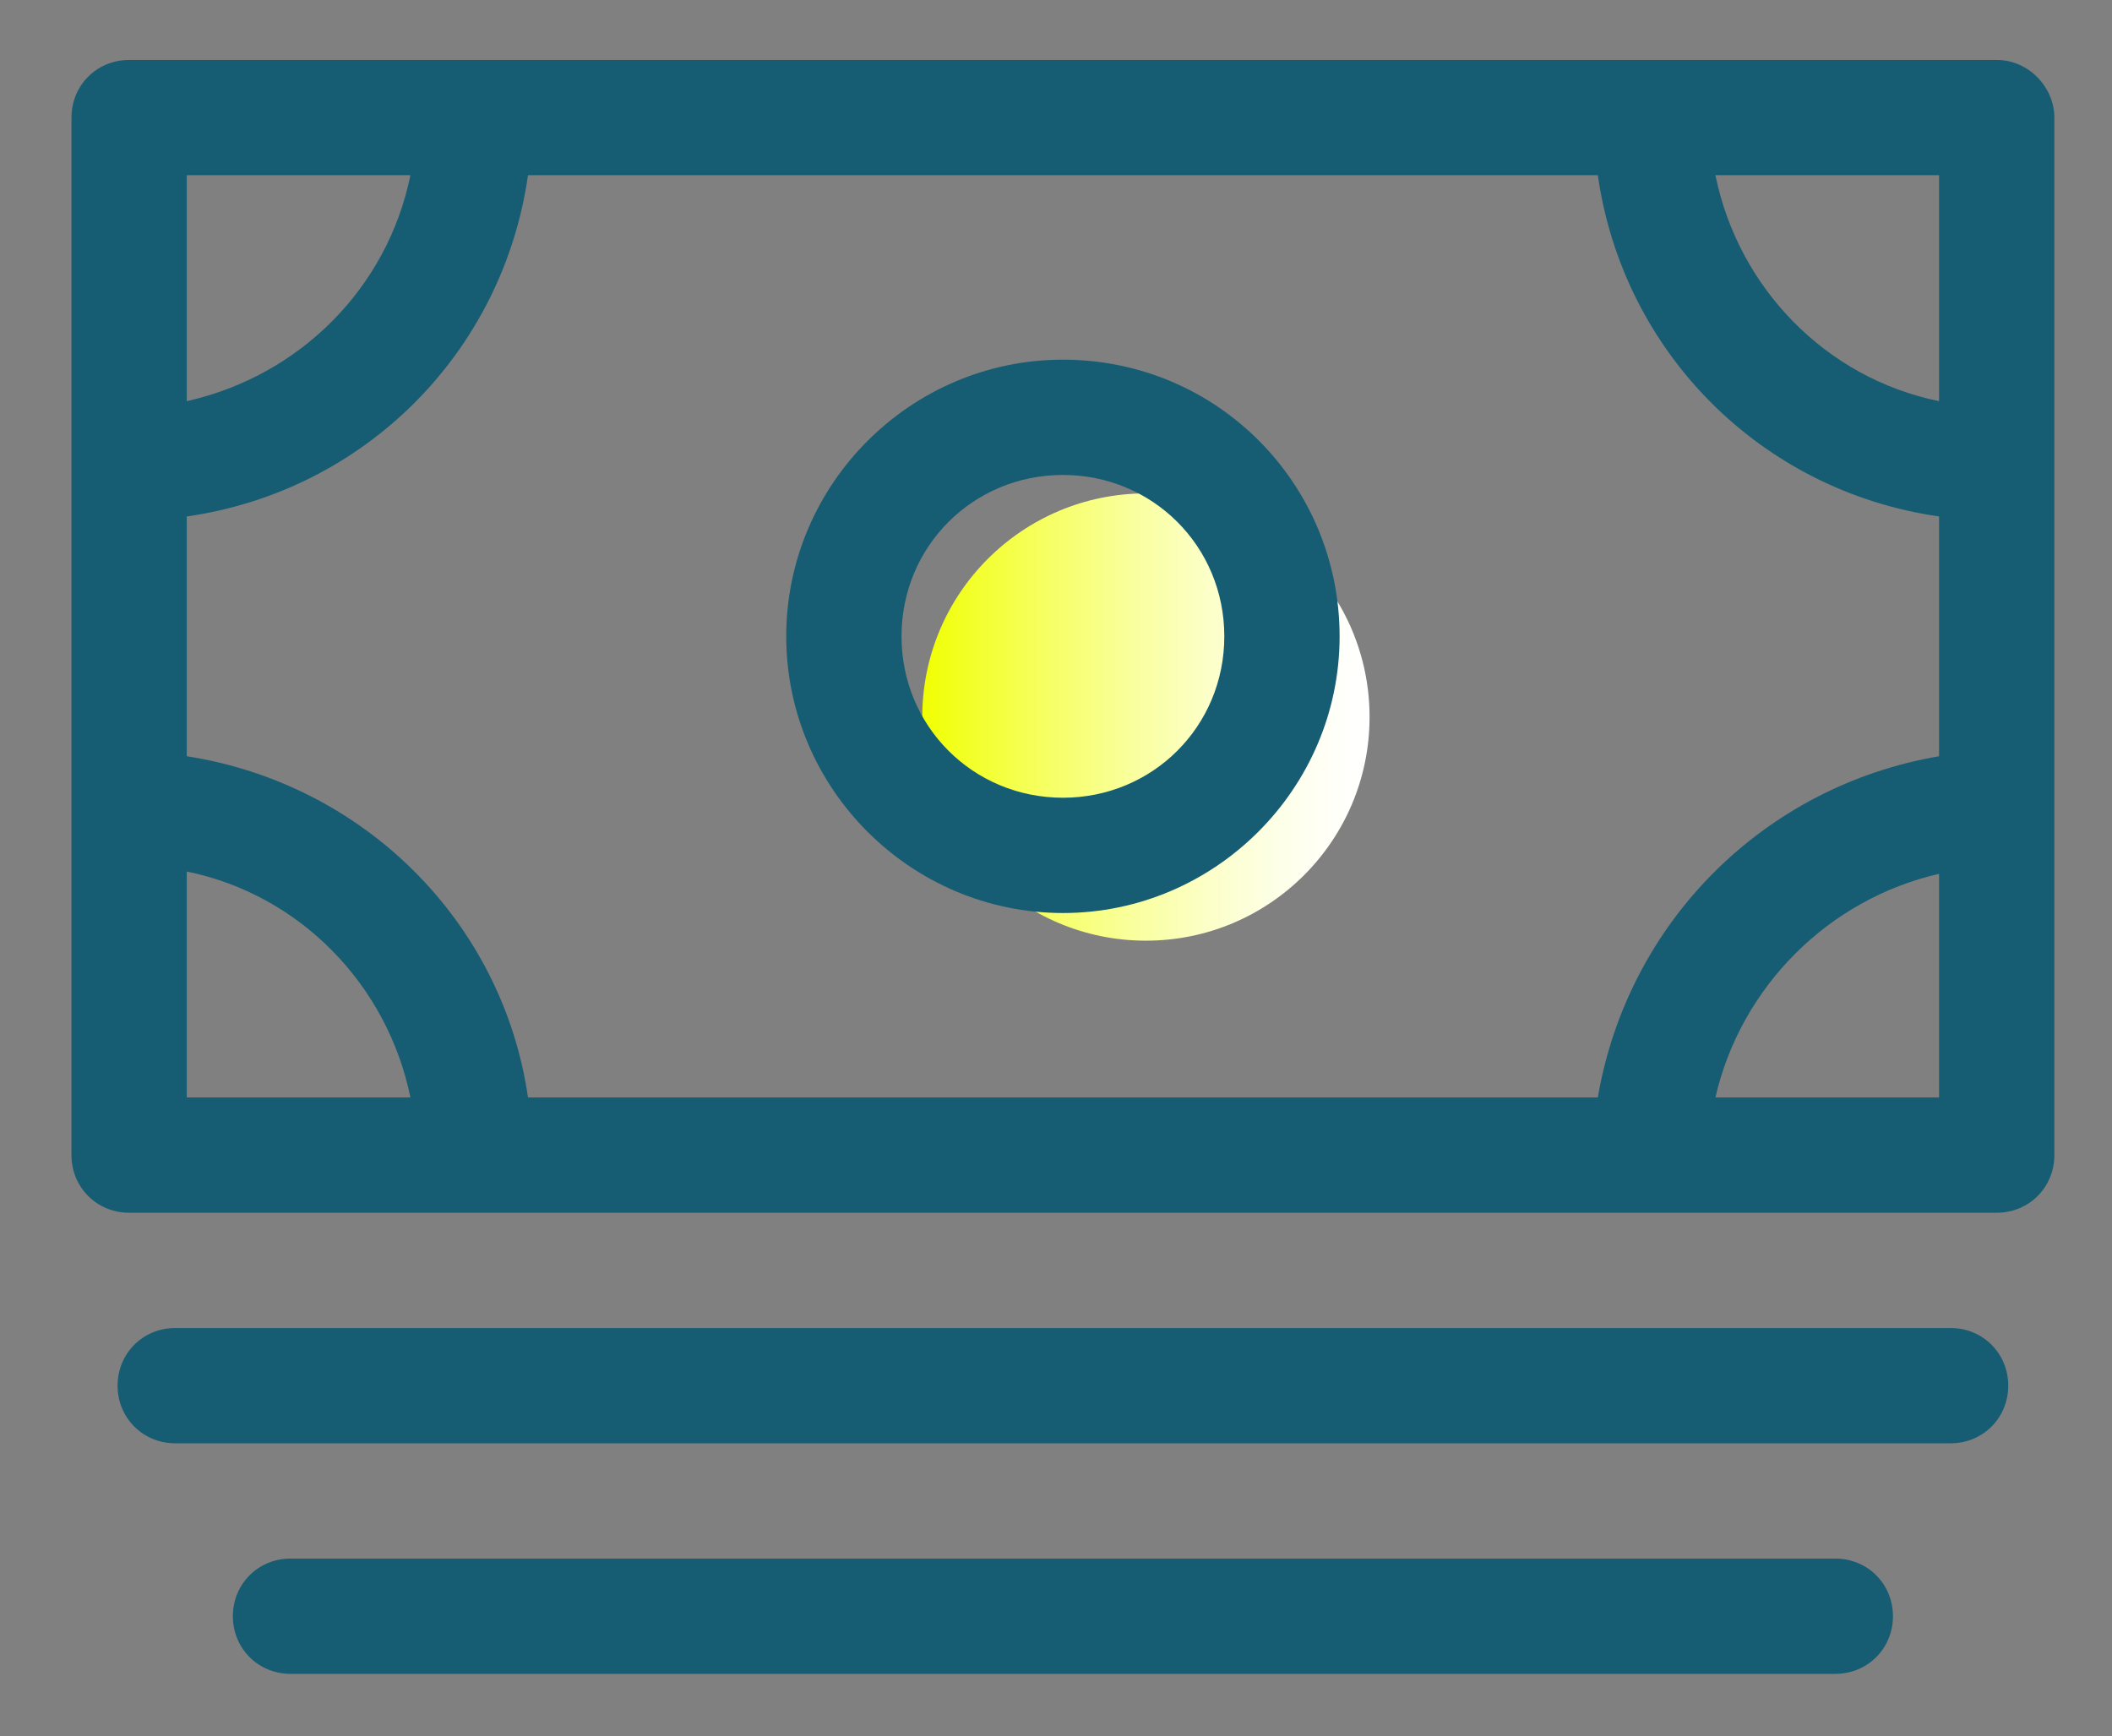
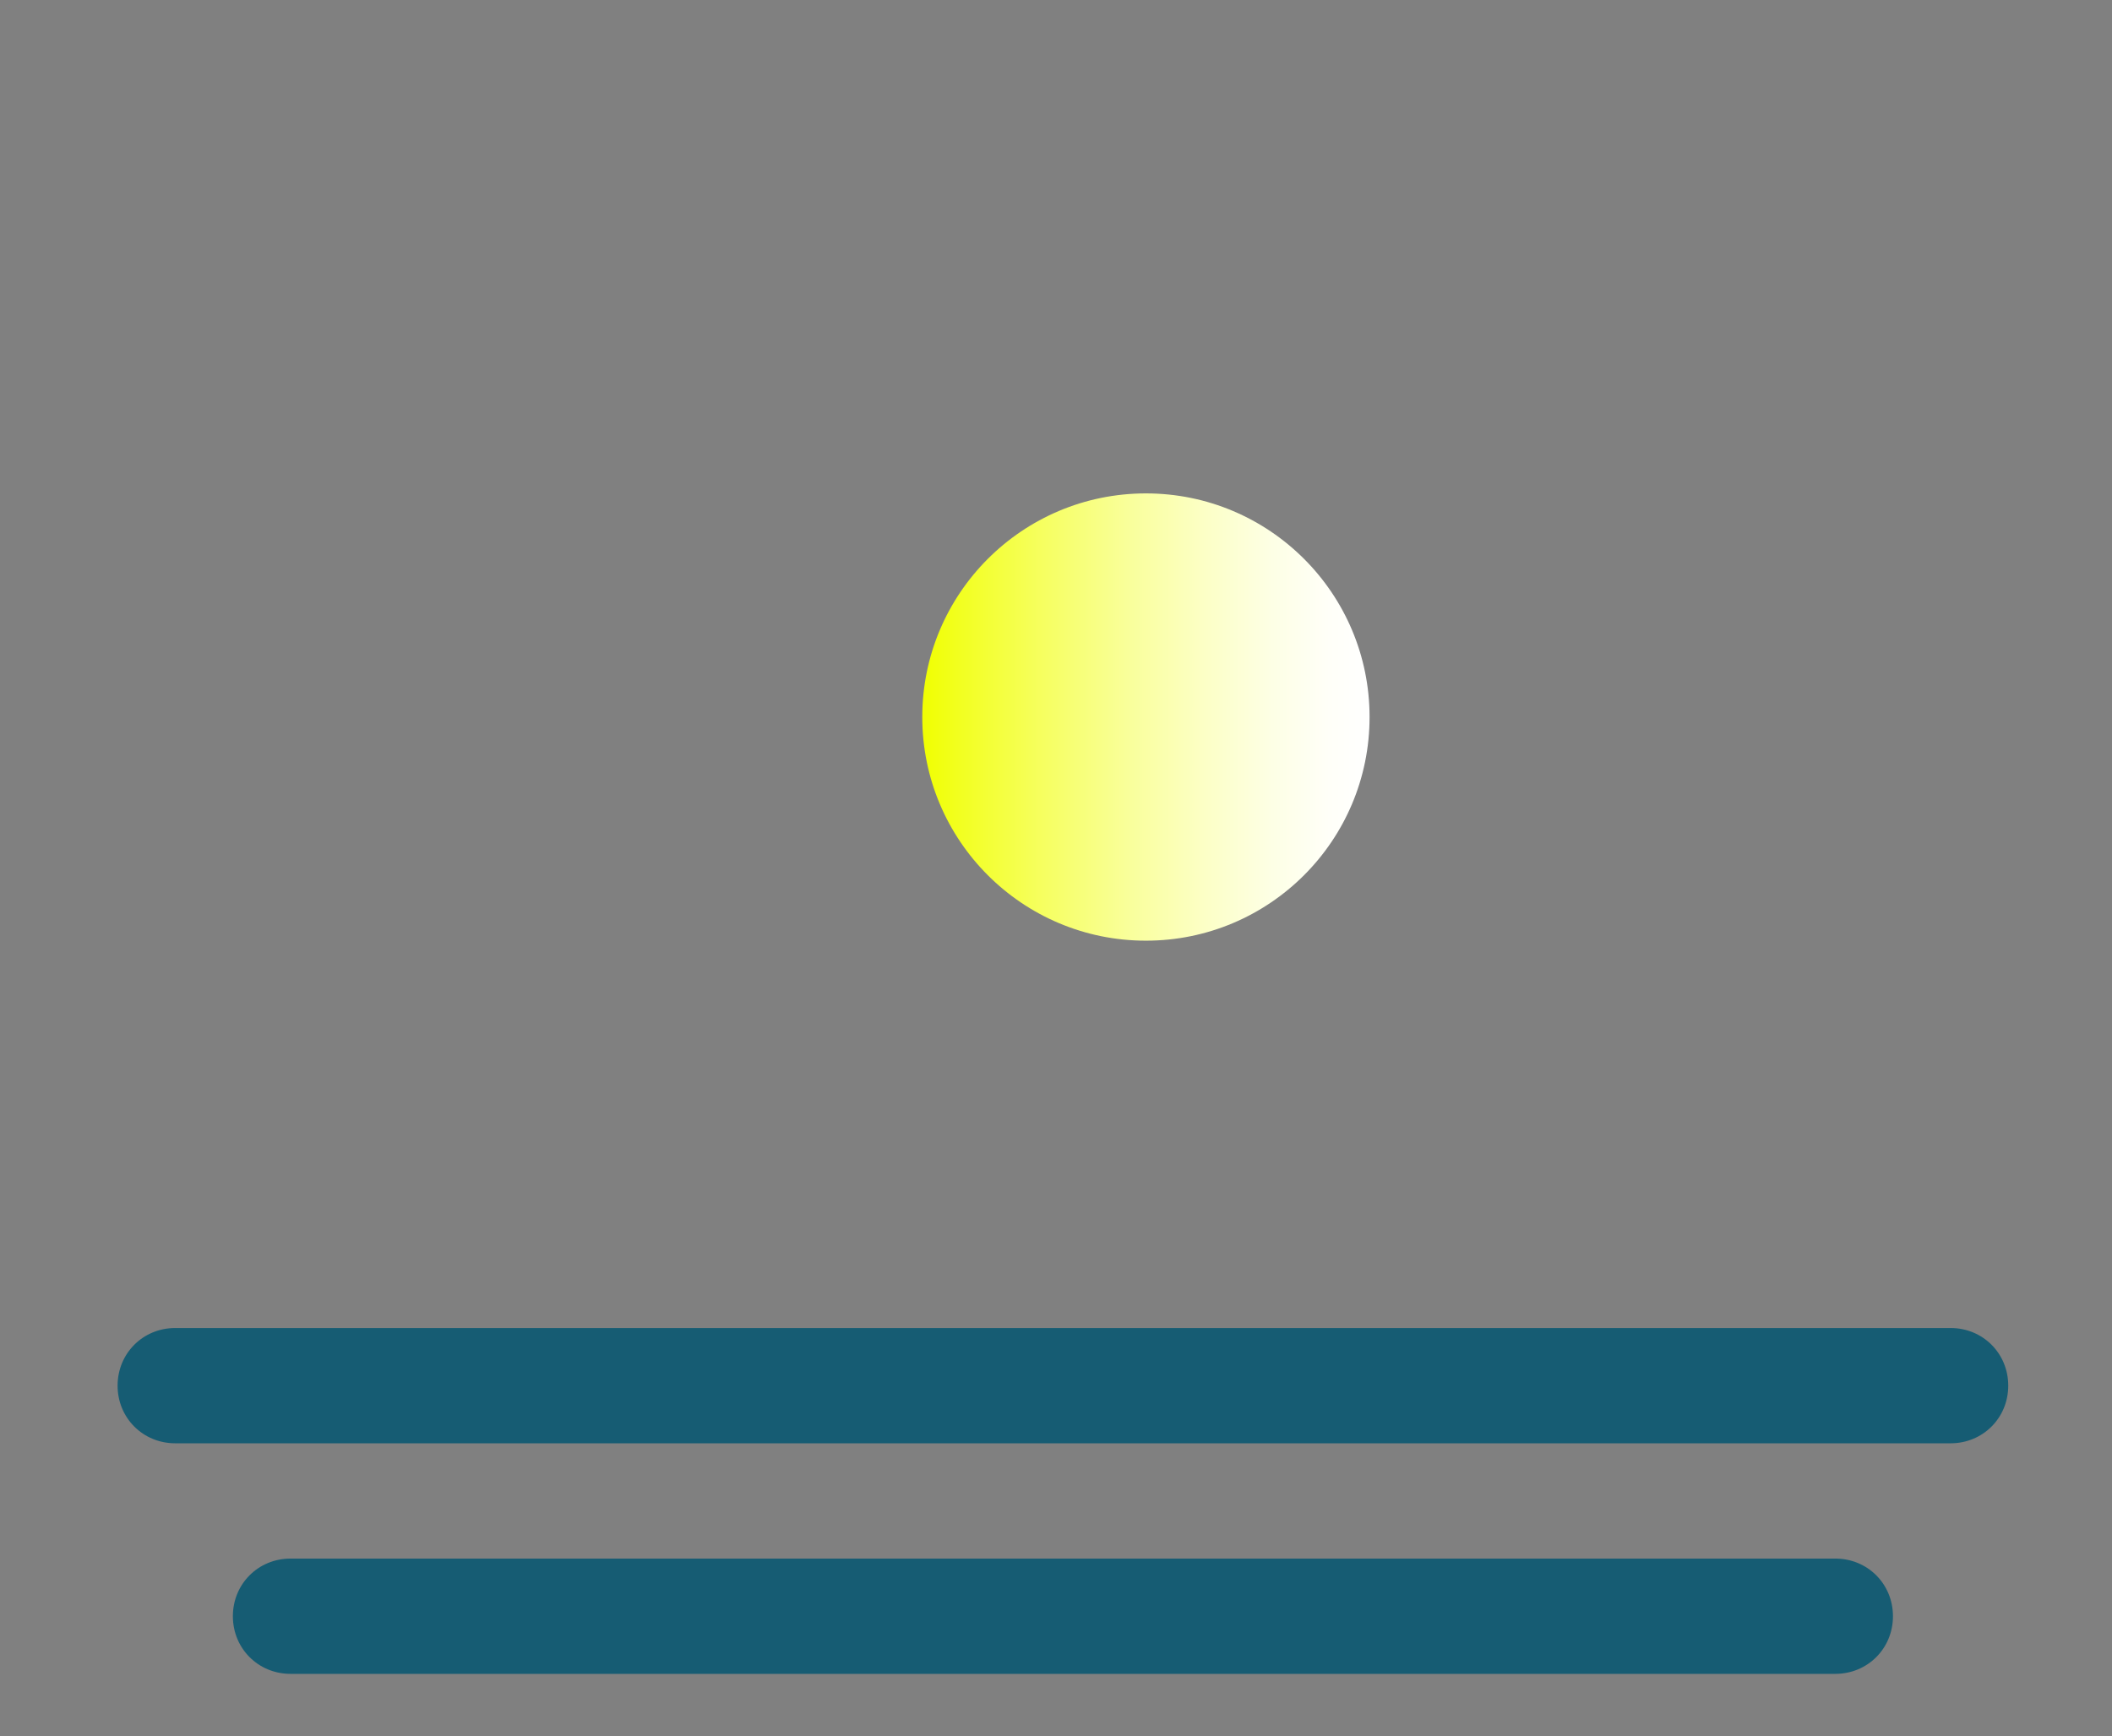
<svg xmlns="http://www.w3.org/2000/svg" id="Слой_1" x="0px" y="0px" viewBox="0 0 91.6 75.3" style="enable-background:new 0 0 91.6 75.3;" xml:space="preserve">
  <rect x="0" y="0" width="91.6" height="75.3" fill="#808080" stroke="none" />
  <style type="text/css"> .st0{fill:url(#SVGID_1_);} .st1{fill:url(#SVGID_2_);} .st2{fill:#165C73;} </style>
  <linearGradient id="SVGID_1_" gradientUnits="userSpaceOnUse" x1="39.931" y1="31.15" x2="59.417" y2="31.15">
    <stop offset="1.736111e-03" style="stop-color:#F0FF00" />
    <stop offset="8.883076e-02" style="stop-color:#F2FF21" />
    <stop offset="0.281" style="stop-color:#F6FF63" />
    <stop offset="0.464" style="stop-color:#F9FF9B" />
    <stop offset="0.633" style="stop-color:#FCFFC6" />
    <stop offset="0.783" style="stop-color:#FDFFE5" />
    <stop offset="0.91" style="stop-color:#FFFFF8" />
    <stop offset="0.999" style="stop-color:#FFFFFF" />
  </linearGradient>
  <circle class="st0" cx="49.7" cy="31.1" r="9.7" />
  <g>
    <path class="st2" d="M84.6,57.6h-77c-1.4,0-2.5,1.1-2.5,2.5s1.1,2.5,2.5,2.5h77c1.4,0,2.5-1.1,2.5-2.5S86,57.6,84.6,57.6z" />
    <path class="st2" d="M79.6,67.6h-67c-1.4,0-2.5,1.1-2.5,2.5s1.1,2.5,2.5,2.5h67c1.4,0,2.5-1.1,2.5-2.5S81,67.6,79.6,67.6z" />
-     <path class="st2" d="M86.6,2.6h-81c-1.4,0-2.5,1.1-2.5,2.5v45c0,1.4,1.1,2.5,2.5,2.5h81c1.4,0,2.5-1.1,2.5-2.5v-45 C89.1,3.8,88,2.6,86.6,2.6z M69.3,47.6H22.9C21.8,40,15.8,34,8.1,32.8V22.4c7.7-1.1,13.7-7.1,14.8-14.8h46.4 c1.1,7.7,7.1,13.7,14.8,14.8v10.4C76.5,34.1,70.6,40,69.3,47.6z M84.1,7.6v9.8c-4.9-1-8.7-4.9-9.7-9.8H84.1z M8.1,7.6h9.7 c-1,4.9-4.8,8.7-9.7,9.8V7.6z M8.1,47.6v-9.8c4.9,1,8.7,4.9,9.7,9.8H8.1z M84.1,47.6h-9.7c1.1-4.8,4.9-8.6,9.7-9.7V47.6z" />
-     <path class="st2" d="M46.1,15.6c-6.6,0-12,5.4-12,12s5.4,12,12,12s12-5.4,12-12S52.8,15.6,46.1,15.6z M46.1,34.6c-3.9,0-7-3.1-7-7 s3.1-7,7-7s7,3.1,7,7S50,34.6,46.1,34.6z" />
  </g>
</svg>